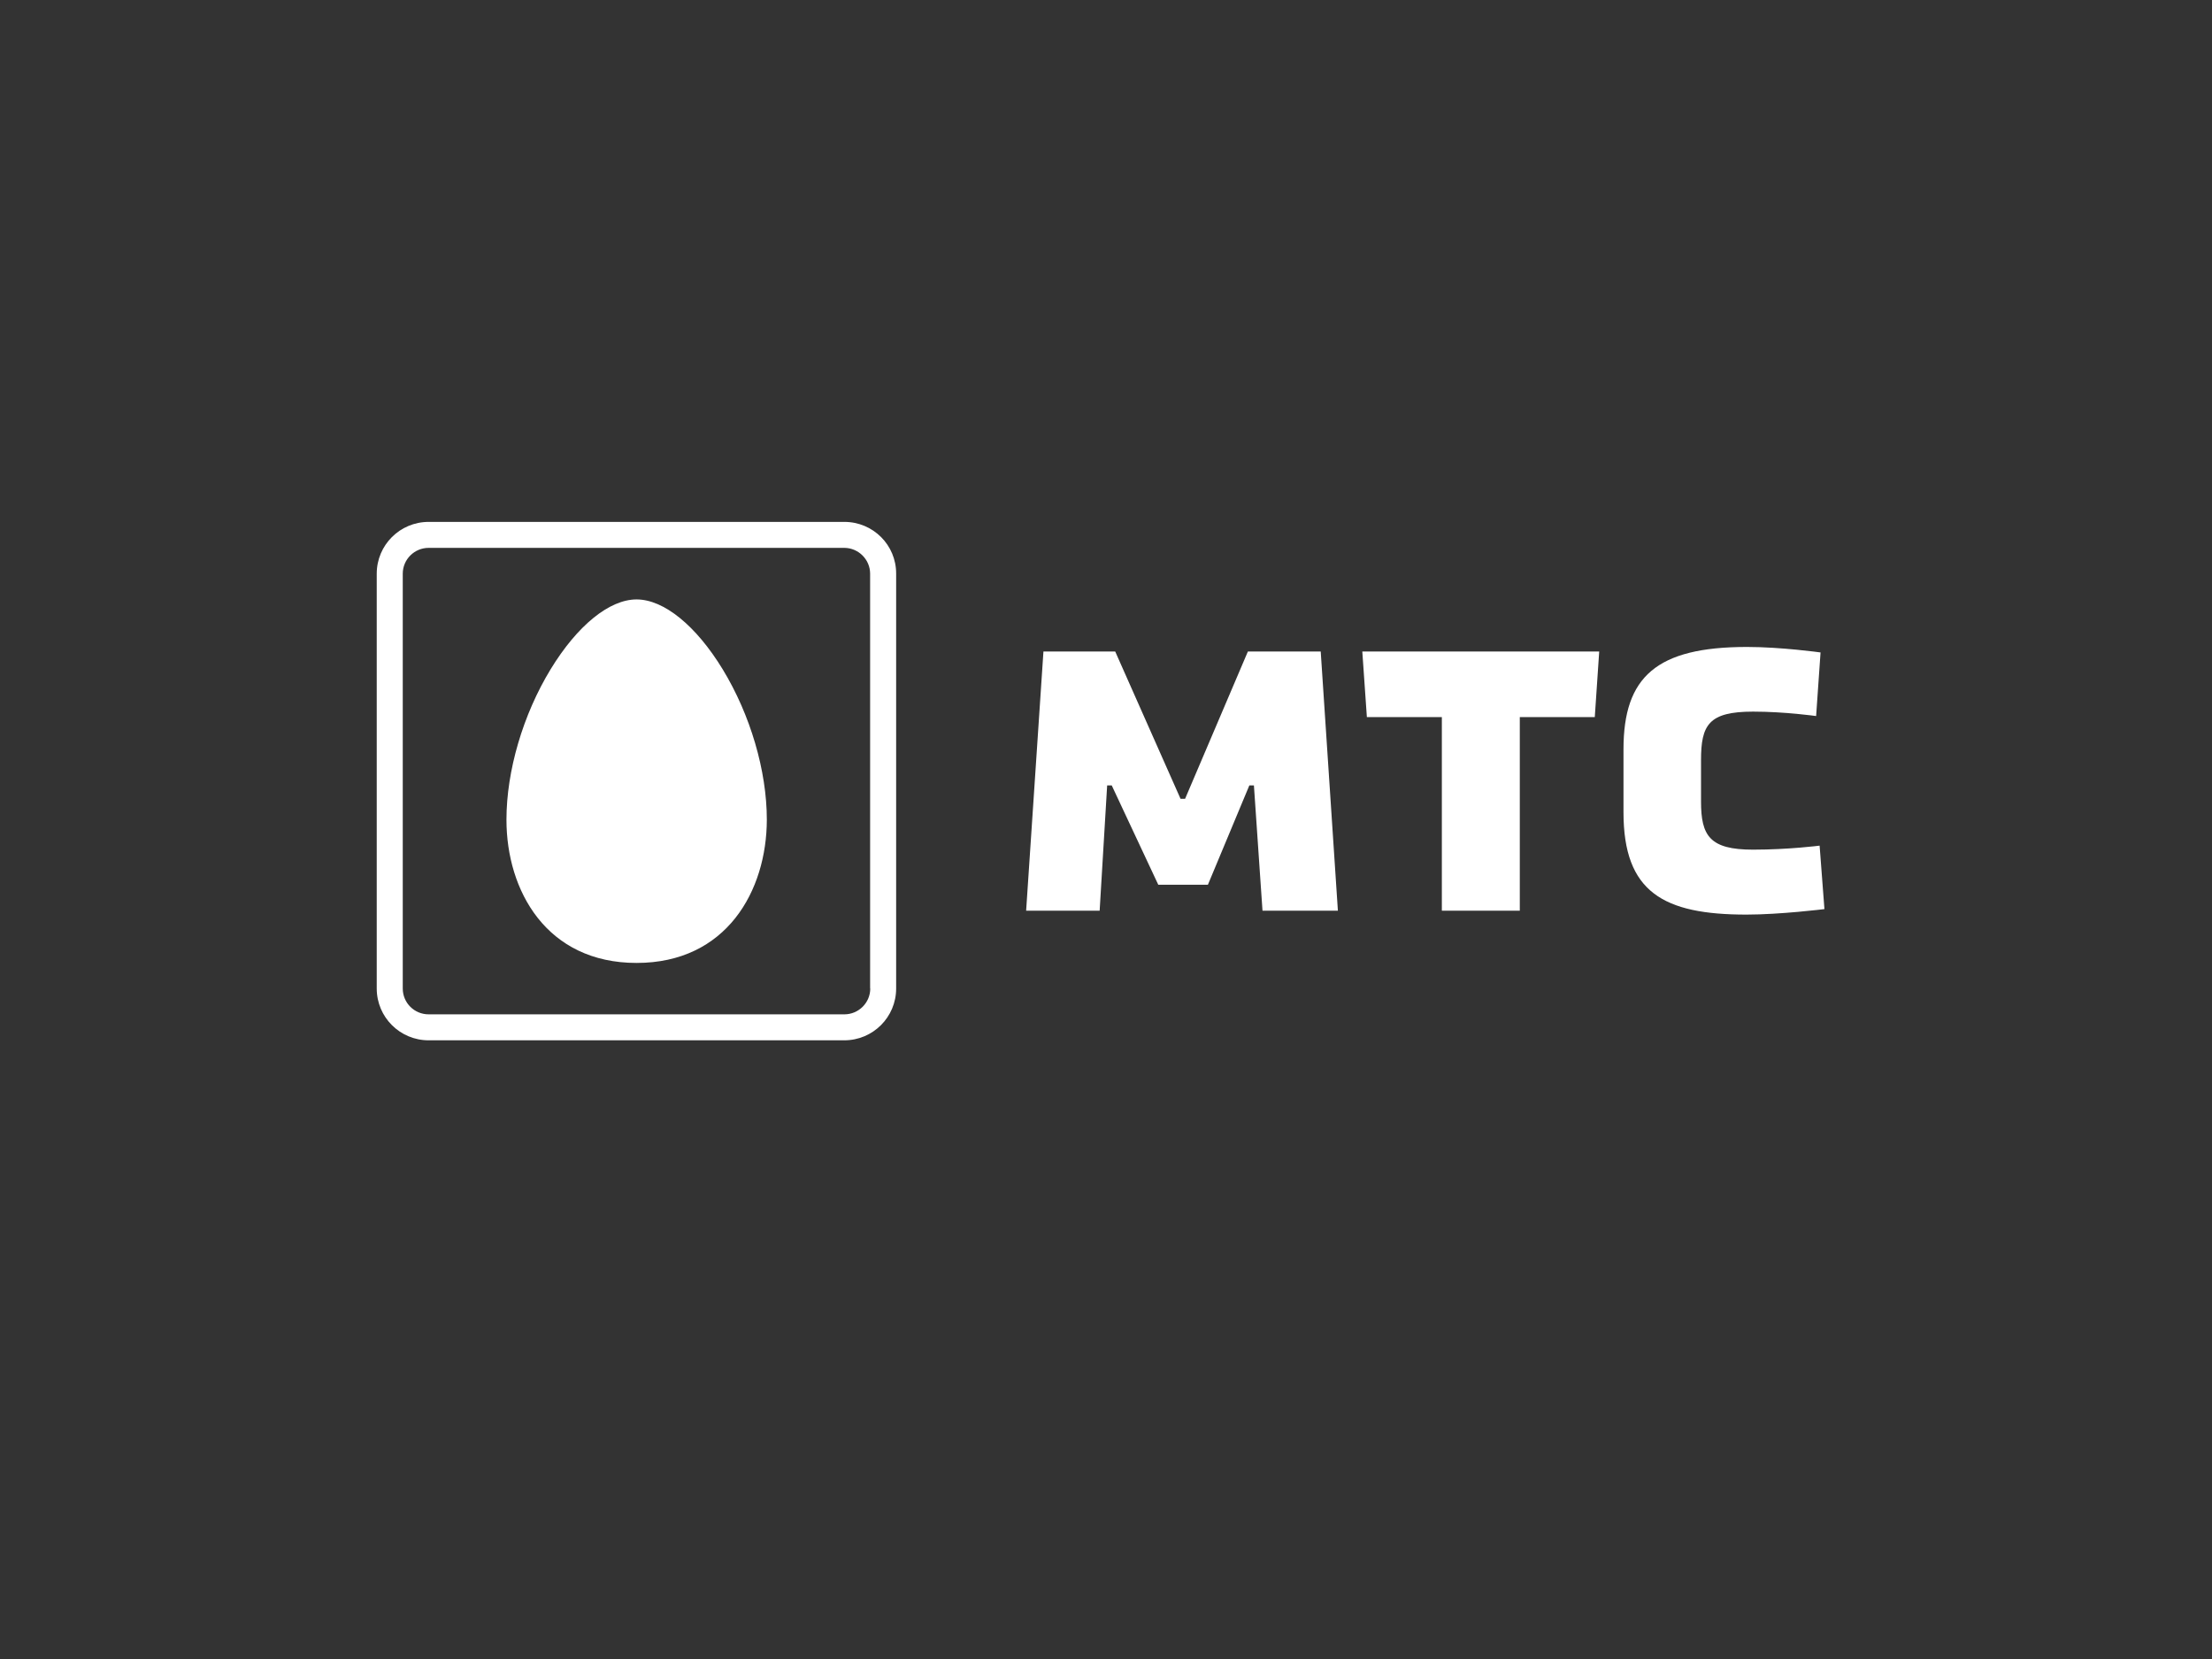
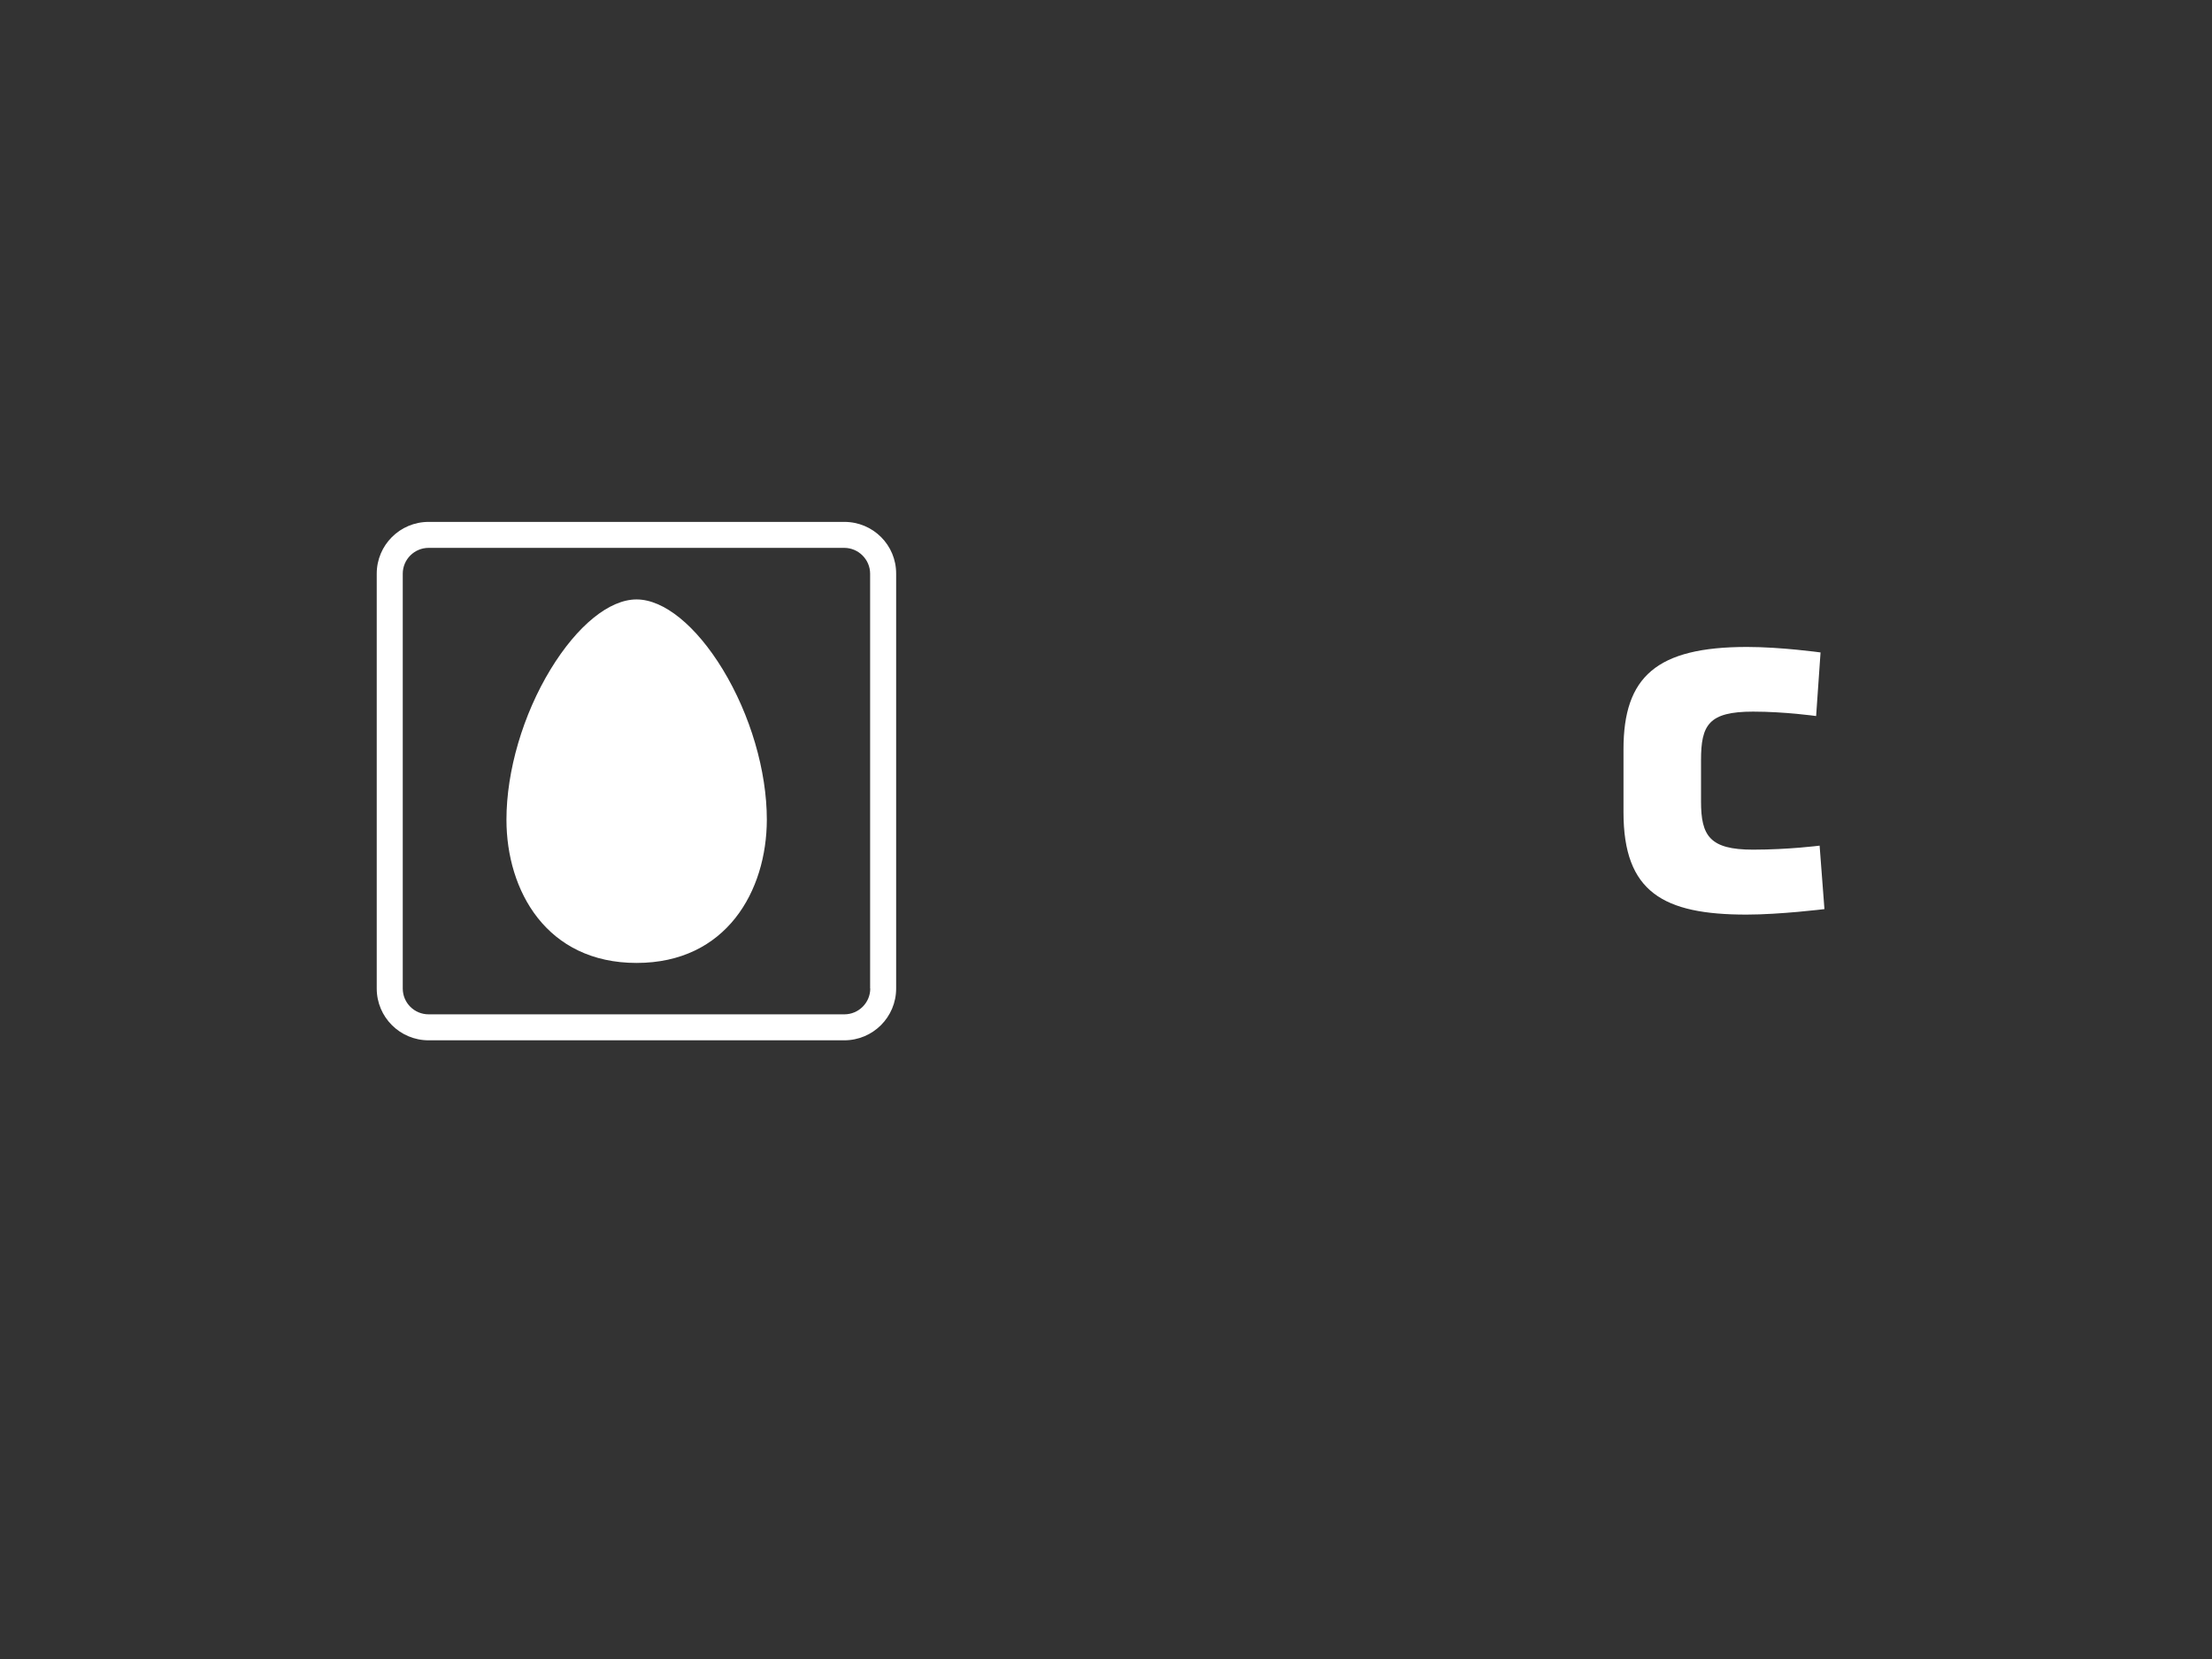
<svg xmlns="http://www.w3.org/2000/svg" width="640" height="480" viewBox="0 0 640 480" fill="none">
  <rect x="0" y="0" width="640" height="480" fill="#333333" stroke="none" />
  <path d="M526.47 244.671C526.47 244.671 517.504 245.833 507.219 245.833C494.643 245.833 492.159 241.805 492.159 231.888V219.956C492.159 209.768 494.333 205.894 507.219 205.894C516.456 205.894 525.461 207.173 525.461 207.173L526.742 188.772C526.742 188.772 515.331 187.184 505.472 187.184C479.274 187.184 469.726 195.822 469.726 216.78V235.025C469.726 258.152 481.292 264.621 505.317 264.621C515.02 264.621 527.867 263.033 527.867 263.033L526.47 244.671Z" fill="white" />
-   <path d="M395.477 207.483H417.173V263.498H439.724V207.483H461.42L462.701 188.501H394.157L395.477 207.483Z" fill="white" />
-   <path d="M349.483 255.983L361.476 227.239H362.796L365.28 263.498H387.093L382.125 188.501H361.05L342.885 231.113H341.566L322.664 188.501H301.899L296.892 263.498H318.161L320.335 227.239H321.655L335.123 255.983H349.483Z" fill="white" />
  <path d="M251.792 286.003C251.792 290.148 248.415 293.479 244.301 293.479H124.021C119.868 293.479 116.53 290.148 116.53 286.003V165.992C116.53 161.847 119.906 158.515 124.021 158.515H244.262C248.377 158.515 251.753 161.885 251.753 165.992V286.003H251.792ZM244.301 151H124.021C115.715 151 109 157.702 109 165.992V286.003C109 294.293 115.715 300.995 124.021 300.995H244.262C252.568 300.995 259.283 294.293 259.283 286.003V165.992C259.322 157.702 252.607 151 244.301 151Z" fill="white" />
  <path d="M184.181 278.607C158.176 278.607 146.532 257.766 146.532 237.157C146.532 223.056 151.306 206.786 159.302 193.654C167.025 180.987 176.302 173.433 184.181 173.433C192.06 173.433 201.375 180.987 209.098 193.654C217.094 206.786 221.868 223.018 221.868 237.157C221.829 257.766 210.185 278.607 184.181 278.607Z" fill="white" />
</svg>